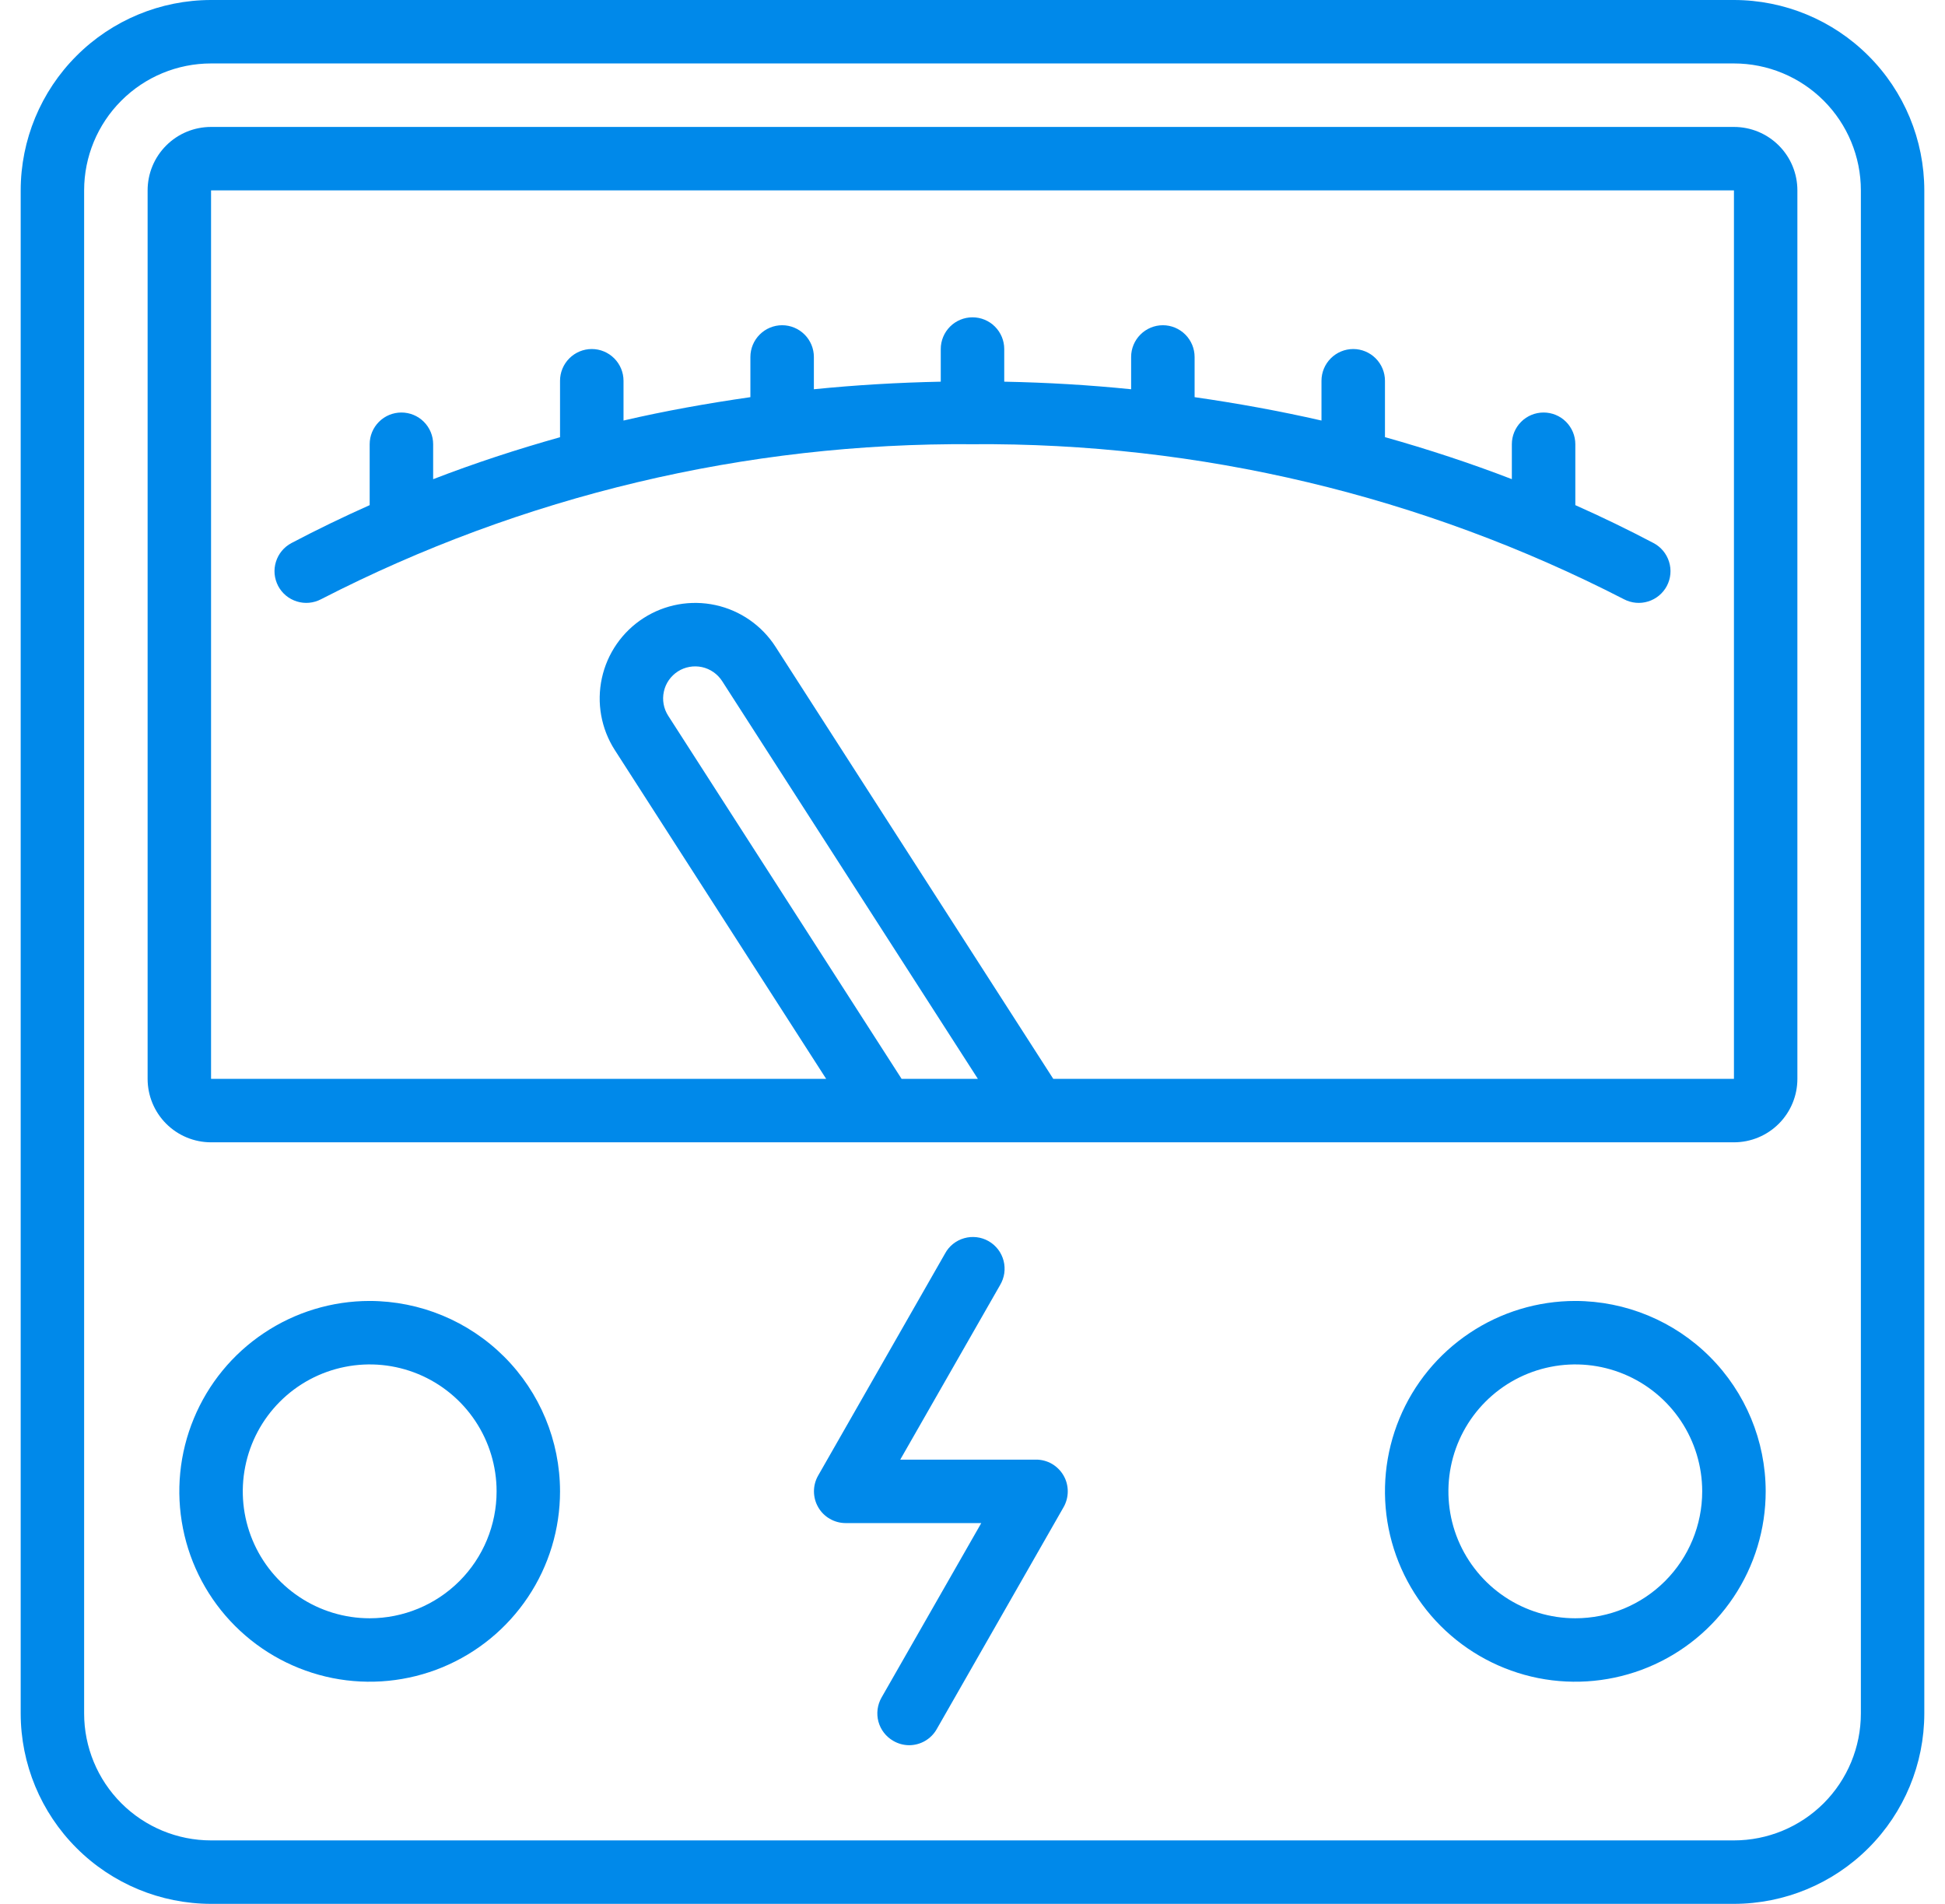
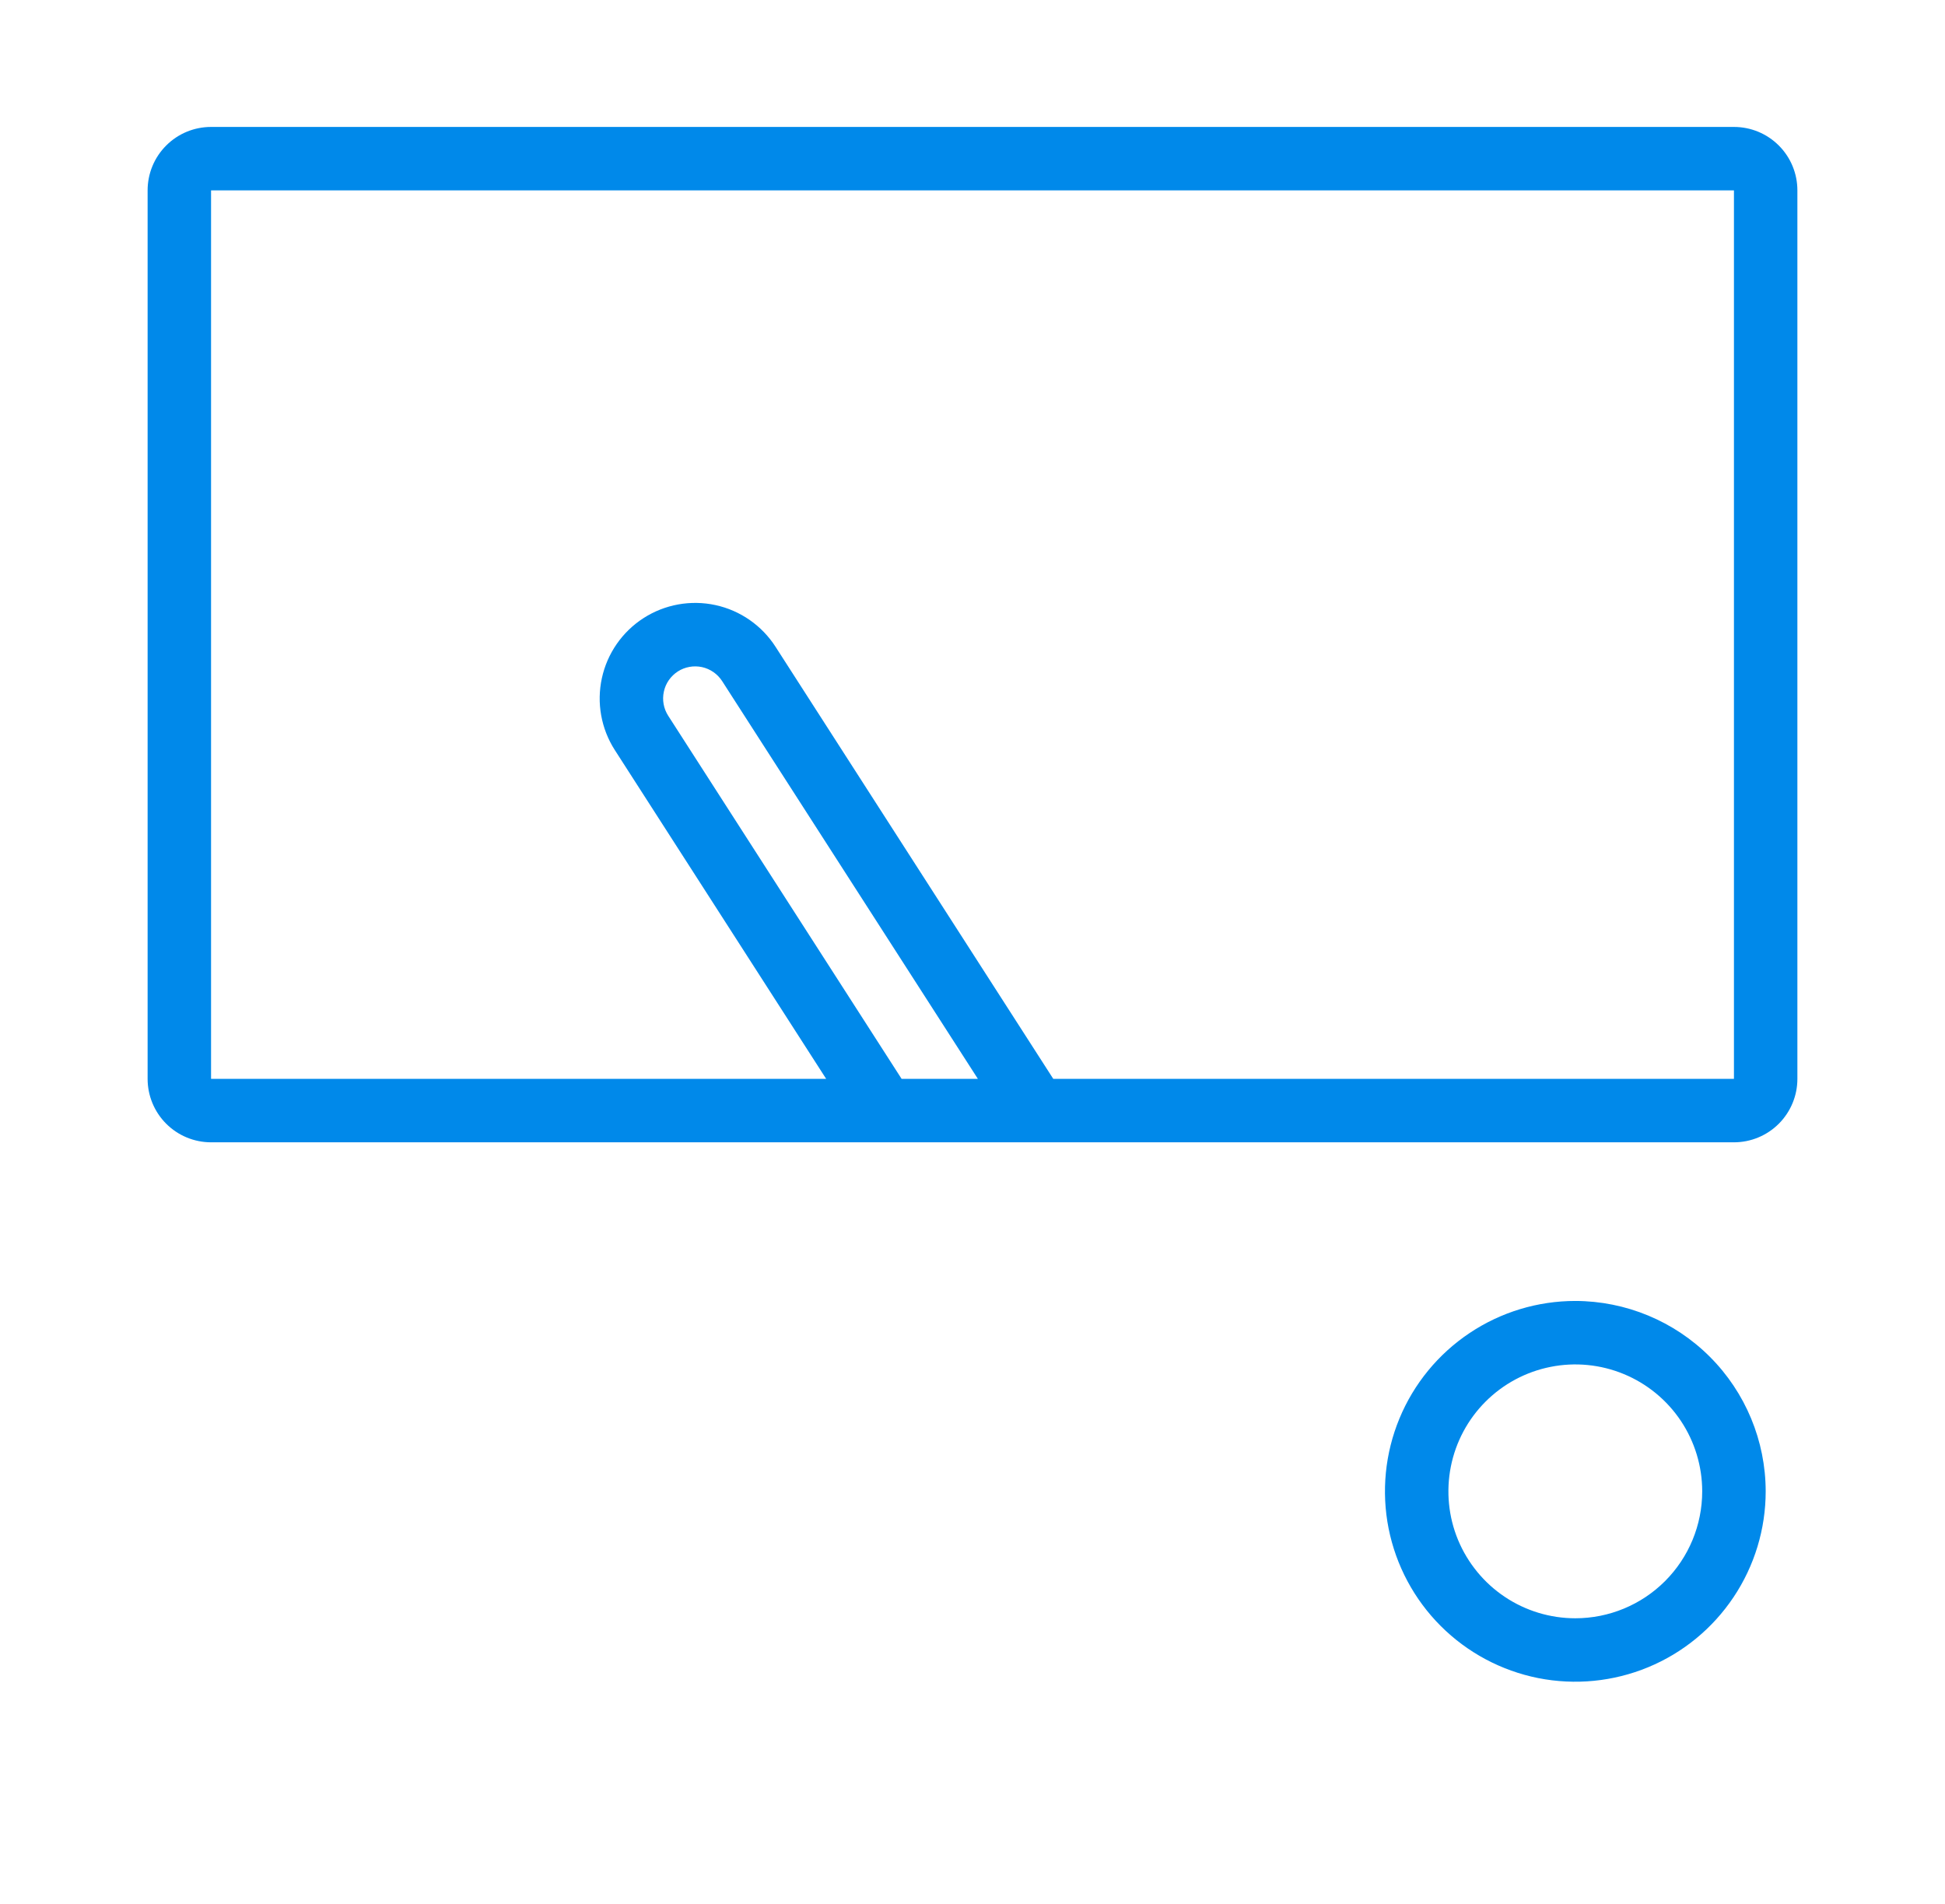
<svg xmlns="http://www.w3.org/2000/svg" width="47" height="46" viewBox="0 0 47 46" fill="none">
  <g clip-path="url(#clip0_278_1048)">
-     <path d="M41.9 0H5.1C3.88 0.001 2.711 0.486 1.849 1.349C0.986 2.211 0.501 3.38 0.5 4.6L0.5 41.4C0.501 42.62 0.986 43.789 1.849 44.651C2.711 45.514 3.88 45.999 5.1 46H41.9C43.12 45.999 44.289 45.514 45.151 44.651C46.014 43.789 46.499 42.62 46.5 41.4V4.6C46.499 3.38 46.014 2.211 45.151 1.349C44.289 0.486 43.12 0.001 41.9 0ZM44.967 41.4C44.967 42.213 44.644 42.993 44.069 43.569C43.493 44.144 42.713 44.467 41.9 44.467H5.1C4.287 44.467 3.507 44.144 2.932 43.569C2.356 42.993 2.033 42.213 2.033 41.4V4.6C2.033 3.787 2.356 3.007 2.932 2.432C3.507 1.856 4.287 1.533 5.1 1.533H41.9C42.713 1.533 43.493 1.856 44.069 2.432C44.644 3.007 44.967 3.787 44.967 4.6V41.4Z" fill="#0089EA" />
    <path d="M41.9 3.067H5.1C4.693 3.067 4.303 3.228 4.016 3.516C3.728 3.803 3.567 4.193 3.567 4.6V26.067C3.567 26.473 3.728 26.863 4.016 27.151C4.303 27.438 4.693 27.6 5.1 27.6H41.9C42.307 27.6 42.697 27.438 42.984 27.151C43.272 26.863 43.433 26.473 43.433 26.067V4.6C43.433 4.193 43.272 3.803 42.984 3.516C42.697 3.228 42.307 3.067 41.9 3.067ZM21.787 26.067L16.147 17.294C16.092 17.208 16.054 17.113 16.036 17.012C16.018 16.912 16.02 16.81 16.042 16.71C16.063 16.611 16.104 16.517 16.162 16.433C16.221 16.35 16.294 16.278 16.38 16.223C16.465 16.168 16.561 16.131 16.661 16.113C16.761 16.095 16.864 16.097 16.963 16.118C17.063 16.14 17.157 16.181 17.24 16.239C17.324 16.297 17.395 16.371 17.45 16.456L23.63 26.067H21.787ZM41.9 26.067H25.452L18.741 15.628C18.41 15.113 17.888 14.75 17.29 14.62C16.691 14.49 16.066 14.603 15.551 14.934C15.036 15.265 14.674 15.787 14.544 16.385C14.414 16.983 14.526 17.608 14.857 18.123L19.964 26.067H5.1V4.6H41.9V26.067Z" fill="#0089EA" />
-     <path d="M8.933 31.433C8.024 31.433 7.134 31.703 6.378 32.209C5.621 32.714 5.032 33.432 4.684 34.273C4.335 35.114 4.244 36.038 4.422 36.931C4.599 37.823 5.037 38.643 5.681 39.286C6.324 39.929 7.144 40.367 8.036 40.545C8.928 40.722 9.853 40.631 10.694 40.283C11.534 39.935 12.253 39.345 12.758 38.589C13.264 37.833 13.533 36.943 13.533 36.033C13.532 34.814 13.047 33.644 12.185 32.782C11.322 31.92 10.153 31.435 8.933 31.433ZM8.933 39.1C8.327 39.1 7.734 38.92 7.23 38.583C6.725 38.246 6.332 37.767 6.1 37.207C5.868 36.647 5.807 36.03 5.926 35.435C6.044 34.84 6.336 34.294 6.765 33.865C7.194 33.436 7.74 33.144 8.335 33.026C8.93 32.907 9.547 32.968 10.107 33.2C10.667 33.432 11.146 33.825 11.483 34.33C11.82 34.834 12 35.427 12 36.033C12 36.847 11.677 37.627 11.102 38.202C10.527 38.777 9.747 39.1 8.933 39.1Z" fill="#0089EA" />
    <path d="M38.067 31.433C37.157 31.433 36.267 31.703 35.511 32.209C34.755 32.714 34.165 33.432 33.817 34.273C33.469 35.114 33.378 36.038 33.555 36.931C33.733 37.823 34.171 38.643 34.814 39.286C35.457 39.929 36.277 40.367 37.169 40.545C38.062 40.722 38.986 40.631 39.827 40.283C40.668 39.935 41.386 39.345 41.891 38.589C42.397 37.833 42.667 36.943 42.667 36.033C42.666 34.814 42.18 33.644 41.318 32.782C40.456 31.92 39.286 31.435 38.067 31.433ZM38.067 39.1C37.46 39.1 36.867 38.92 36.363 38.583C35.859 38.246 35.466 37.767 35.233 37.207C35.001 36.647 34.941 36.03 35.059 35.435C35.177 34.84 35.469 34.294 35.898 33.865C36.327 33.436 36.873 33.144 37.468 33.026C38.063 32.907 38.68 32.968 39.24 33.2C39.801 33.432 40.279 33.825 40.617 34.33C40.953 34.834 41.133 35.427 41.133 36.033C41.133 36.847 40.81 37.627 40.235 38.202C39.66 38.777 38.88 39.1 38.067 39.1Z" fill="#0089EA" />
-     <path d="M7.757 14.479C12.625 11.976 18.027 10.691 23.5 10.733C28.973 10.691 34.375 11.976 39.243 14.479C39.423 14.573 39.633 14.593 39.827 14.532C40.021 14.472 40.184 14.337 40.279 14.157C40.373 13.977 40.393 13.767 40.332 13.573C40.272 13.379 40.137 13.216 39.957 13.121C39.34 12.796 38.71 12.491 38.067 12.205V10.733C38.067 10.53 37.986 10.335 37.842 10.191C37.698 10.047 37.503 9.967 37.3 9.967C37.097 9.967 36.902 10.047 36.758 10.191C36.614 10.335 36.533 10.53 36.533 10.733V11.577C35.537 11.193 34.511 10.856 33.467 10.562V9.2C33.467 8.997 33.386 8.802 33.242 8.658C33.098 8.514 32.903 8.433 32.7 8.433C32.497 8.433 32.302 8.514 32.158 8.658C32.014 8.802 31.933 8.997 31.933 9.2V10.161C30.927 9.931 29.902 9.745 28.867 9.596V8.625C28.867 8.422 28.786 8.227 28.642 8.083C28.498 7.939 28.303 7.858 28.1 7.858C27.897 7.858 27.702 7.939 27.558 8.083C27.414 8.227 27.333 8.422 27.333 8.625V9.405C26.321 9.302 25.299 9.242 24.267 9.222V8.433C24.267 8.23 24.186 8.035 24.042 7.891C23.898 7.747 23.703 7.667 23.5 7.667C23.297 7.667 23.102 7.747 22.958 7.891C22.814 8.035 22.733 8.23 22.733 8.433V9.222C21.703 9.243 20.681 9.303 19.667 9.405V8.625C19.667 8.422 19.586 8.227 19.442 8.083C19.298 7.939 19.103 7.858 18.9 7.858C18.697 7.858 18.502 7.939 18.358 8.083C18.214 8.227 18.133 8.422 18.133 8.625V9.596C17.098 9.745 16.073 9.927 15.067 10.161V9.2C15.067 8.997 14.986 8.802 14.842 8.658C14.698 8.514 14.503 8.433 14.3 8.433C14.097 8.433 13.902 8.514 13.758 8.658C13.614 8.802 13.533 8.997 13.533 9.2V10.564C12.489 10.857 11.463 11.193 10.467 11.578V10.733C10.467 10.53 10.386 10.335 10.242 10.191C10.098 10.047 9.903 9.967 9.7 9.967C9.497 9.967 9.302 10.047 9.158 10.191C9.014 10.335 8.933 10.53 8.933 10.733V12.205C8.291 12.491 7.661 12.796 7.043 13.121C6.863 13.216 6.728 13.379 6.668 13.573C6.638 13.669 6.627 13.77 6.636 13.87C6.646 13.971 6.675 14.068 6.721 14.157C6.768 14.246 6.832 14.325 6.91 14.39C6.987 14.454 7.077 14.502 7.173 14.532C7.367 14.593 7.577 14.573 7.757 14.479Z" fill="#0089EA" />
-     <path d="M25.033 35.267H21.754L24.166 31.05C24.218 30.962 24.253 30.865 24.268 30.764C24.282 30.663 24.277 30.56 24.251 30.461C24.225 30.362 24.18 30.269 24.118 30.188C24.056 30.107 23.978 30.039 23.889 29.988C23.801 29.938 23.703 29.905 23.601 29.893C23.5 29.881 23.397 29.889 23.299 29.917C23.2 29.945 23.109 29.992 23.029 30.056C22.949 30.12 22.883 30.2 22.835 30.29L19.768 35.656C19.702 35.773 19.668 35.904 19.669 36.038C19.67 36.172 19.705 36.303 19.773 36.419C19.84 36.535 19.936 36.631 20.052 36.697C20.168 36.764 20.3 36.8 20.433 36.8H23.712L21.301 41.017C21.201 41.193 21.174 41.403 21.227 41.599C21.281 41.795 21.41 41.962 21.586 42.062C21.702 42.13 21.833 42.166 21.967 42.167C22.102 42.167 22.234 42.132 22.351 42.065C22.468 41.997 22.566 41.9 22.633 41.783L25.7 36.417C25.767 36.3 25.802 36.168 25.802 36.033C25.802 35.898 25.767 35.766 25.699 35.649C25.631 35.532 25.534 35.436 25.418 35.368C25.301 35.301 25.168 35.266 25.033 35.267Z" fill="#0089EA" />
  </g>
  <defs>
    <clipPath id="clip0_278_1048">
      <rect width="46" height="46" fill="white" transform="translate(0.5)" />
    </clipPath>
  </defs>
</svg>